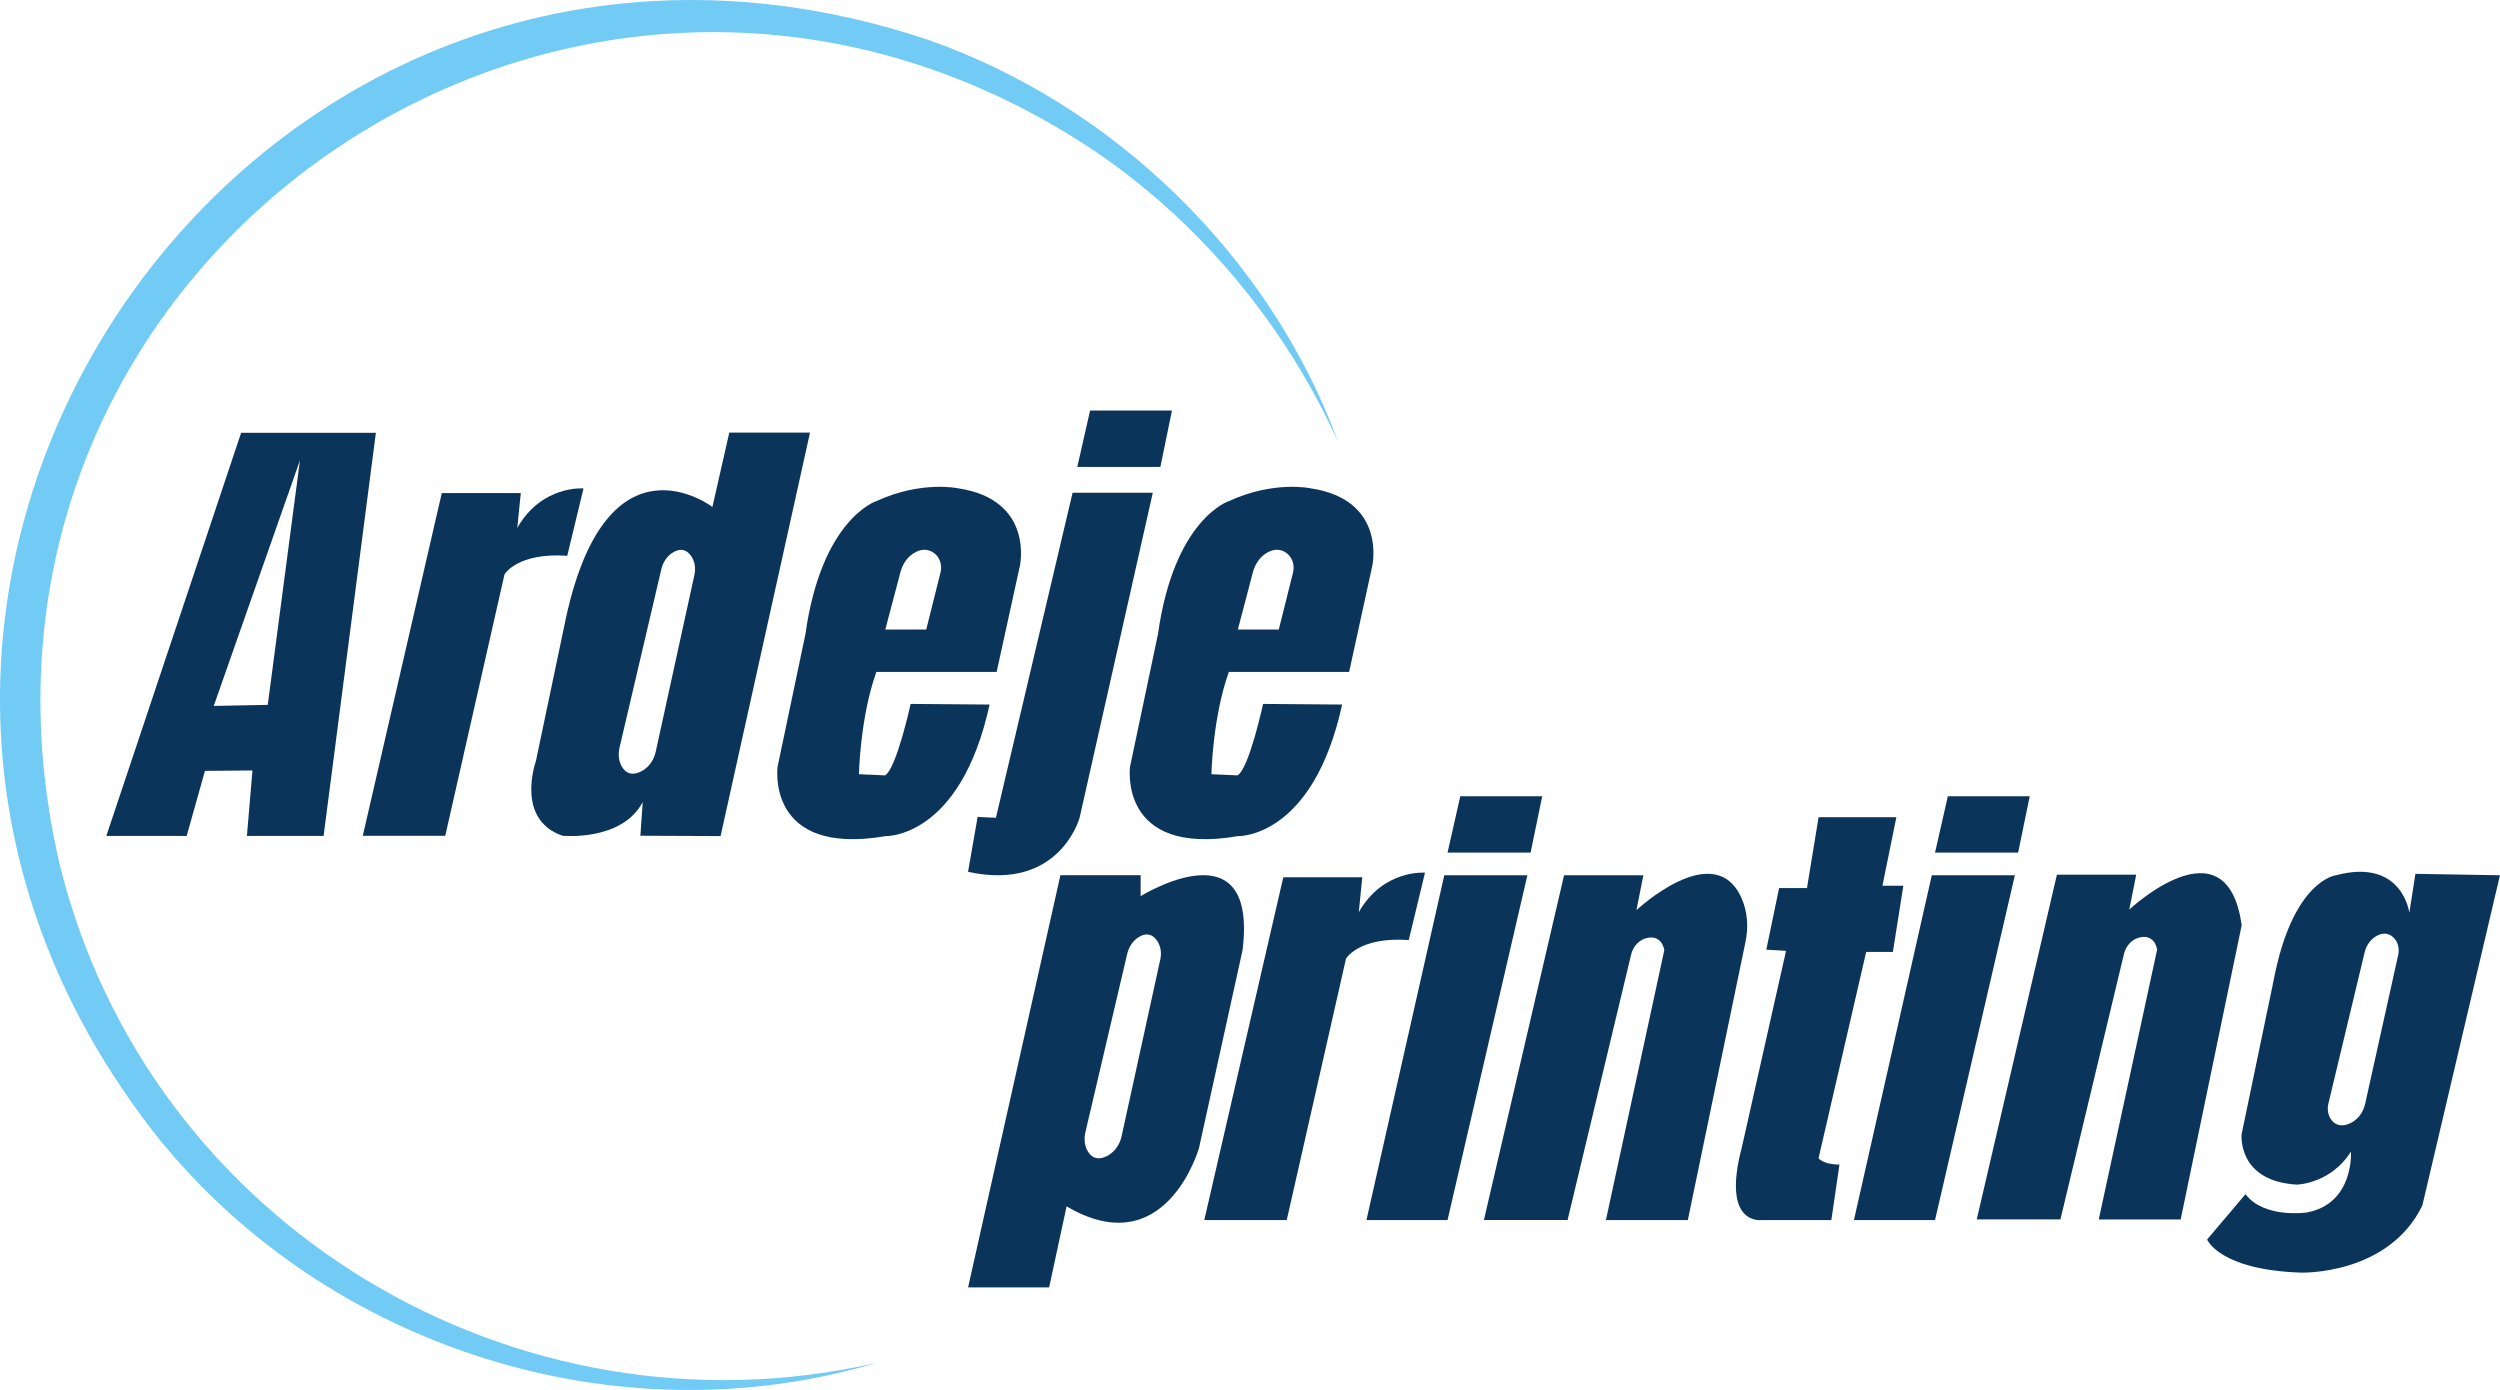
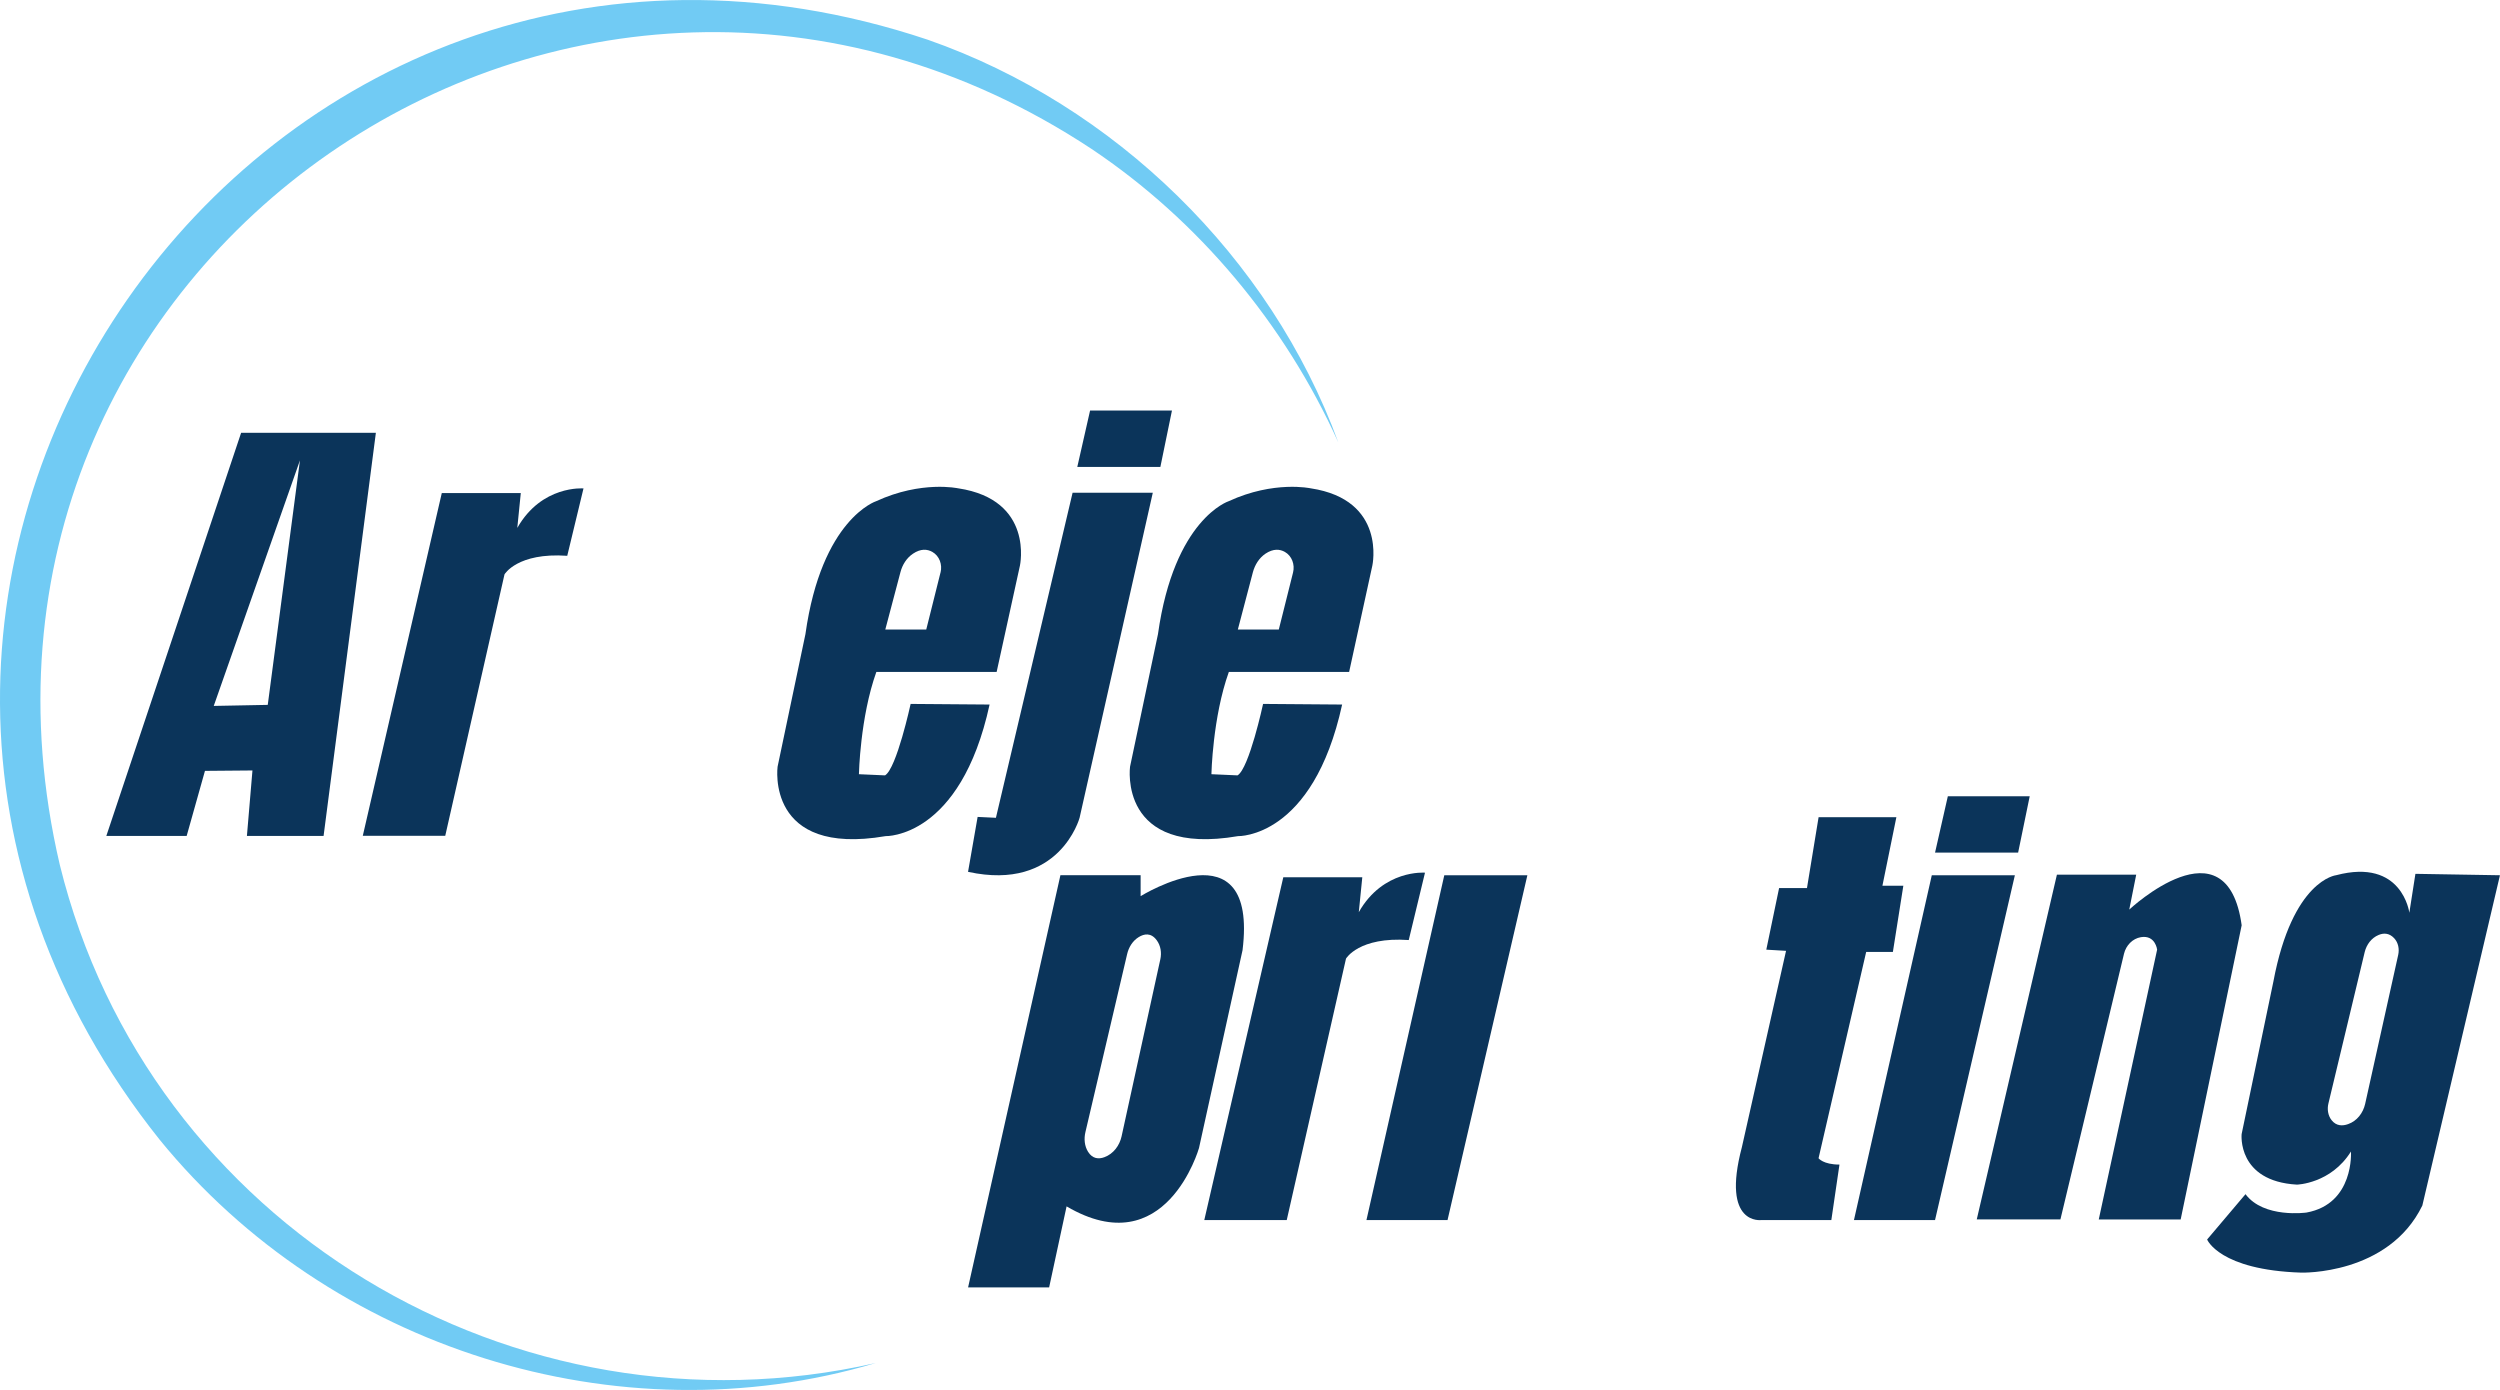
<svg xmlns="http://www.w3.org/2000/svg" id="a" width="600" height="333.59" viewBox="0 0 600 333.59">
  <path d="M57.87,103.87l-32.35,96.75h19.28l4.39-15.61,11.4-.1-1.33,15.71h18.4l12.55-96.75h-32.34ZM64.26,169.17l-12.96.25,20.69-58.94-7.73,58.7Z" fill="#0b345a" />
  <path d="M87.06,200.59h19.8l14.22-62.74s3.07-5.3,15.06-4.46l3.9-16.17s-10.04-.84-15.89,9.48l.84-8.37h-18.96l-18.96,82.26Z" fill="#0b345a" />
  <path d="M229.96,117.2s-8.78-1.93-19.66,3.08c0,0-13.11,4.19-17,31.93l-6.68,31.8s-2.93,21.61,25.93,16.66c0,0,17.95.59,24.95-31.58l-18.95-.15s-3.36,15.48-6.14,17.15l-6.27-.28s.28-13.66,4.18-24.54h28.87l5.59-25.51s3.47-15.79-14.79-18.56ZM225.72,137.41l-3.42,13.68h-9.83l3.64-13.78c.46-1.77,1.47-3.39,3-4.42,1.9-1.28,3.46-1.1,4.64-.44,1.72.97,2.46,3.06,1.98,4.96Z" fill="#0b345a" />
  <path d="M257.43,118.26h19.24l-17.57,78.01s-4.81,17.78-26.77,12.97l2.3-13.18,4.39.21,18.4-78.01Z" fill="#0b345a" />
  <polygon points="261.62 98.53 281.27 98.53 278.49 112.06 258.55 112.06 261.62 98.53" fill="#0b345a" />
  <path d="M314.57,117.2s-8.78-1.93-19.66,3.08c0,0-13.11,4.19-17,31.93l-6.7,31.8s-2.92,21.61,25.93,16.66c0,0,17.95.59,24.97-31.58l-18.97-.15s-3.34,15.48-6.13,17.15l-6.27-.28s.28-13.66,4.18-24.54h28.87l5.57-25.51s3.49-15.79-14.78-18.56ZM310.33,137.41l-3.42,13.68h-9.83l3.62-13.78c.48-1.77,1.49-3.39,3-4.42,1.92-1.28,3.47-1.1,4.65-.44,1.72.97,2.46,3.06,1.98,4.96Z" fill="#0b345a" />
-   <path d="M175.03,103.83l-4.05,17.84s-25.1-19.23-35.12,26.49l-7.26,34.58s-5.01,13.94,6.42,17.84c0,0,14.22,1.41,19.23-8.08l-.56,8.08,19.25.08,21.46-96.83h-19.38ZM166.66,137.97l-9.29,42.46c-.48,2.23-1.97,4.19-4.11,4.98-1.36.51-2.85.44-3.93-1.28-.87-1.39-1.02-3.13-.64-4.72l10.01-42.72c.38-1.67,1.34-3.21,2.8-4.1,1.29-.8,2.92-1.11,4.29.74.98,1.31,1.23,3.05.87,4.64Z" fill="#0b345a" />
  <path d="M273.75,215.1v-5.05h-19.25l-22.16,98.93h19.45l4.19-19.45c23.84,14.02,31.78-14.01,31.78-14.01l10.45-47.48c3.77-30.54-24.46-12.96-24.46-12.96ZM278.47,230.27l-9.29,42.45c-.49,2.23-1.97,4.21-4.11,5-1.36.51-2.85.43-3.93-1.28-.87-1.39-1.02-3.13-.64-4.73l10.01-42.71c.38-1.67,1.33-3.21,2.8-4.11,1.29-.79,2.92-1.1,4.29.75.98,1.31,1.23,3.03.87,4.64Z" fill="#0b345a" />
  <path d="M289.02,292.81h19.8l14.22-62.74s3.07-5.3,15.06-4.46l3.9-16.17s-10.04-.84-15.89,9.48l.84-8.37h-18.96l-18.96,82.26Z" fill="#0b345a" />
-   <polygon points="350.47 191.11 370.13 191.11 367.34 204.63 347.41 204.63 350.47 191.11" fill="#0b345a" />
  <polygon points="346.63 210.06 366.57 210.06 347.41 292.81 327.95 292.81 346.63 210.06" fill="#0b345a" />
-   <path d="M375.38,210.06h19.03s-1.67,8.38-1.67,8.38c0,0,0,0,0,0,0,0,18.67-17.5,25.2-2.95,1.47,3.28,1.72,6.98.99,10.5l-13.85,66.82h0s-19.66,0-19.66,0h0s14.01-64.76,14.01-64.76c0,0-.41-3.57-3.9-2.99-2.02.34-3.57,1.99-4.05,3.98l-15.26,63.76h0s-20.08,0-20.08,0c0,0,0,0,0,0l19.24-82.75s0,0,0,0Z" fill="#0b345a" />
  <path d="M436.45,196.13h18.68l-3.35,16.45h5.02l-2.51,15.89h-6.41l-11.43,49.51s1.12,1.52,5.02,1.52l-1.95,13.31h-16.73s-9.76,1.47-4.74-17.49l10.6-47.12-4.74-.28,3.07-14.78h6.69l2.79-17.01Z" fill="#0b345a" />
  <polygon points="467.48 191.11 487.13 191.11 484.35 204.63 464.41 204.63 467.48 191.11" fill="#0b345a" />
  <polygon points="463.63 210.06 483.57 210.06 464.41 292.81 444.95 292.81 463.63 210.06" fill="#0b345a" />
  <path d="M493.66,209.92h19.03l-1.67,8.38s23.42-21.96,26.98,3.76l-14.64,70.61h-19.66l14.01-64.76s-.41-3.57-3.9-2.99c-2.02.34-3.57,1.99-4.05,3.98l-15.26,63.76h-20.08l19.24-82.75Z" fill="#0b345a" />
  <path d="M579.7,209.71l-1.46,9.35s-1.67-13.2-17.56-9.01c0,0-10.47,1.06-15.07,25.54l-7.62,36.6s-1.16,11.29,13.27,12.12c0,0,8.16-.21,12.97-7.95,0,0,.84,12.55-10.66,14.65,0,0-10.26,1.46-14.65-4.41l-9.21,10.88s2.93,7.32,22.59,7.95c0,0,20.92.64,29.06-16.1l18.63-79.27-20.3-.34ZM575.57,229.17l-7.93,35.75c-.49,2.2-1.97,4.13-4.1,4.87-1.34.48-2.83.48-3.96-.95-.88-1.13-1.1-2.65-.75-4.05,1.51-6.32,7.08-29.5,8.7-36.3.44-1.8,1.62-3.39,3.34-4.1,1.16-.49,2.51-.52,3.72.77,1,1.06,1.29,2.6.98,4.01Z" fill="#0b345a" />
  <path d="M210.09,327.15c-61.9,18.42-131.04-3.63-171.74-53.58C-67.22,141.27,61.88-44.24,222.65,9.53c44.9,15.68,82.28,52.23,98.54,96.64-12.89-28.56-33.57-53.25-59.22-70.43C138.26-45.95-19.48,62.91,14.35,207.55c21.26,86.42,109.22,139.21,195.75,119.59Z" fill="#71cbf4" />
</svg>